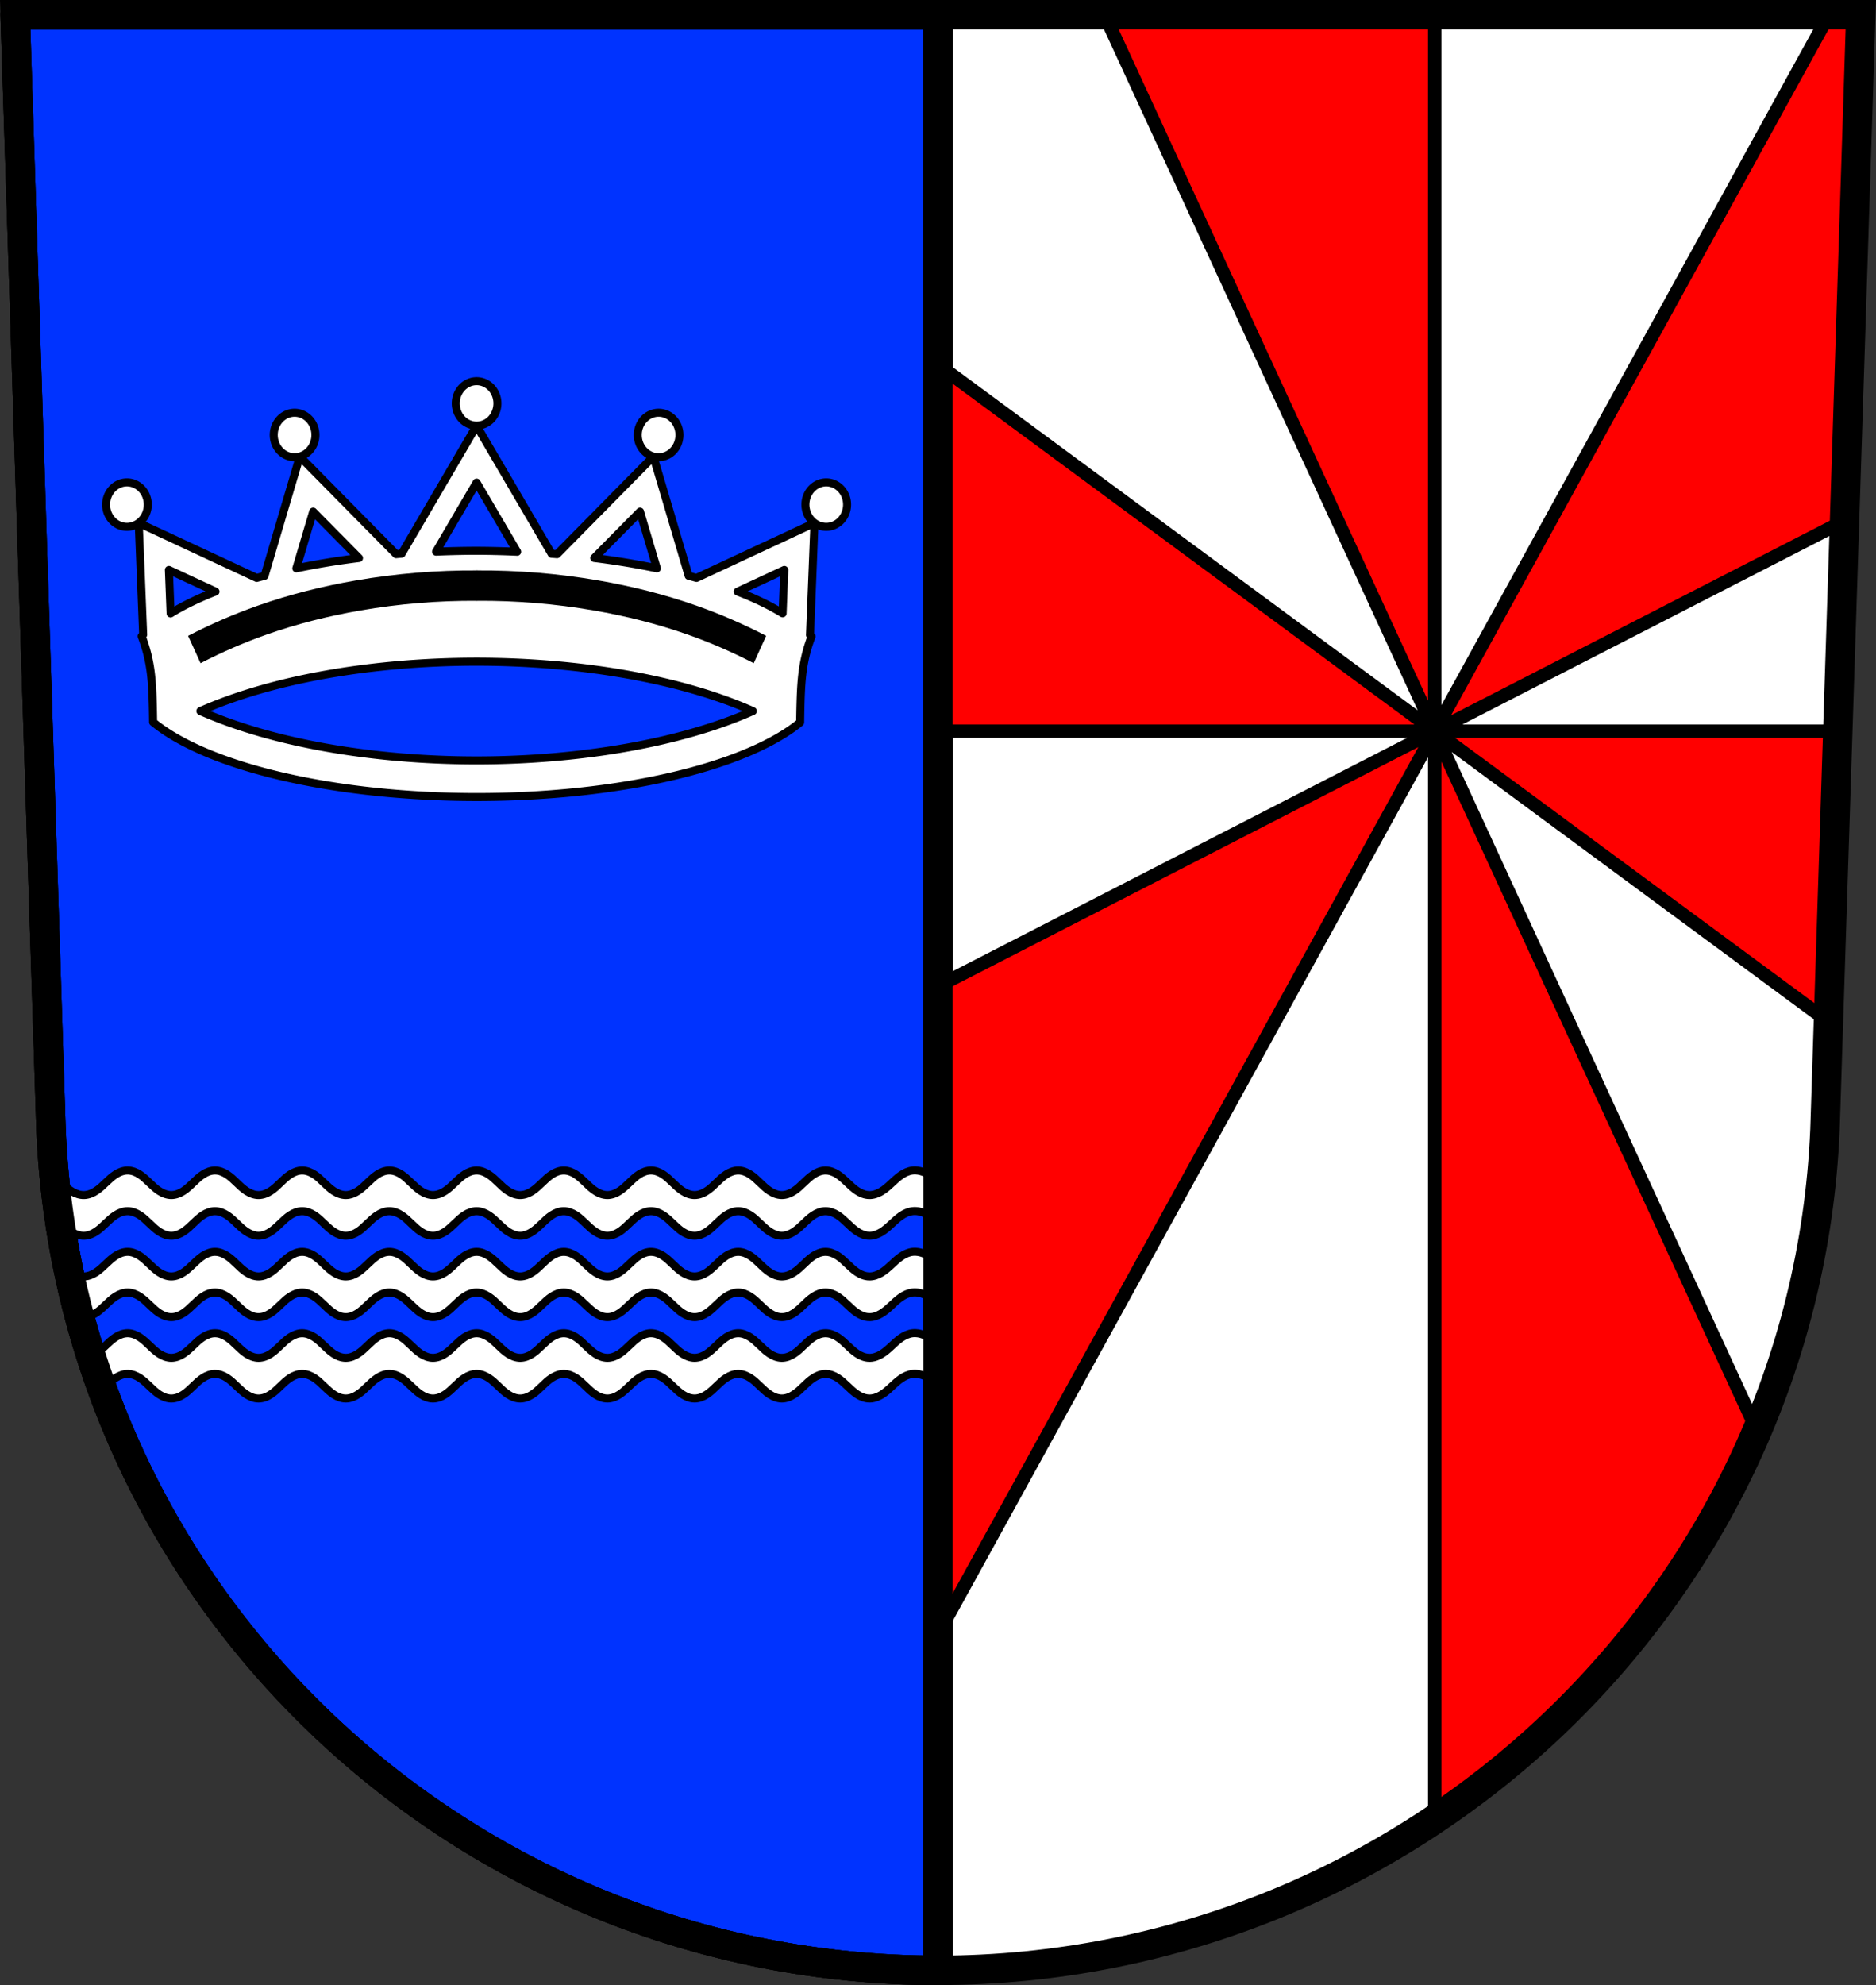
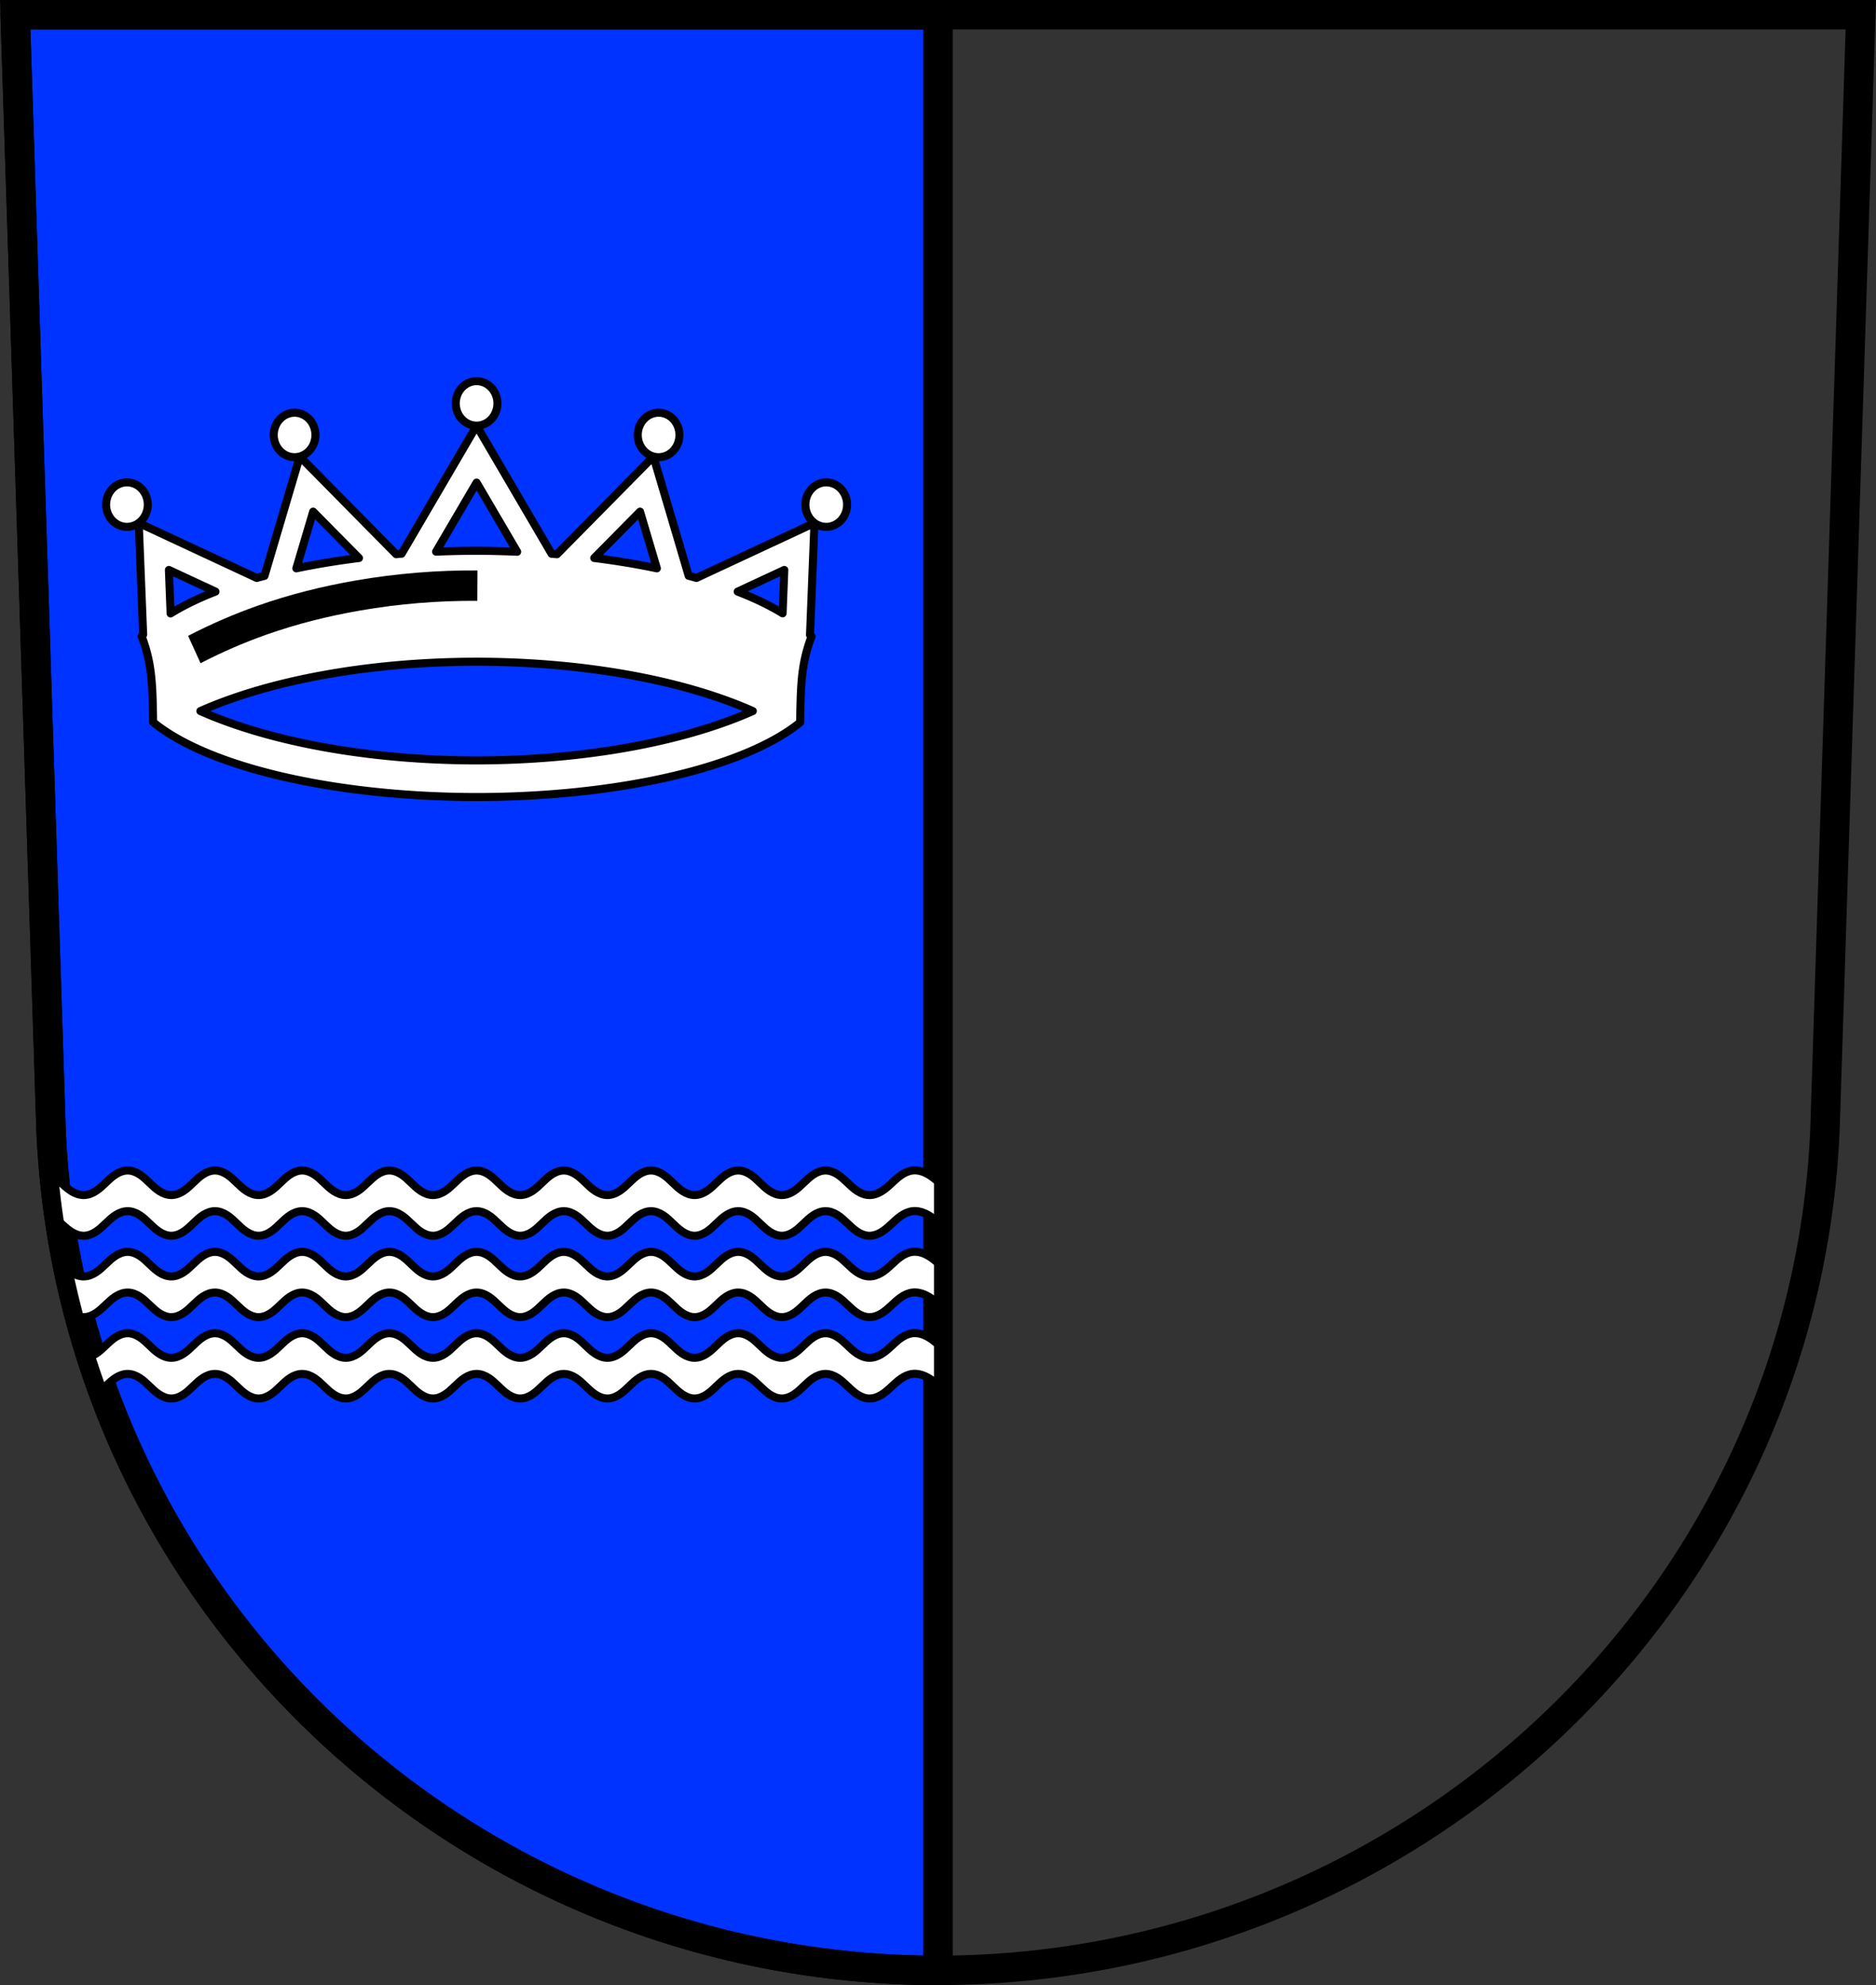
<svg xmlns="http://www.w3.org/2000/svg" xmlns:ns1="http://www.inkscape.org/namespaces/inkscape" xmlns:ns2="http://sodipodi.sourceforge.net/DTD/sodipodi-0.dtd" width="197.932mm" height="209.344mm" viewBox="0 0 701.334 741.769" id="svg11116" version="1.1" ns1:version="0.91 r13725" ns2:docname="DEU Oberdürenbach COA.svg">
  <rect x="0" y="0" width="701.334" height="741.769" fill="#333333" stroke="none" />
  <defs id="defs11118">
    <ns1:path-effect effect="spiro" id="path-effect13057" is_visible="true" />
    <ns1:path-effect effect="spiro" id="path-effect13011" is_visible="true" />
    <ns1:path-effect effect="spiro" id="path-effect12796" is_visible="true" />
    <ns1:path-effect effect="spiro" id="path-effect12796-4" is_visible="true" />
    <ns1:path-effect effect="spiro" id="path-effect12796-2" is_visible="true" />
    <ns1:path-effect effect="spiro" id="path-effect12796-4-8" is_visible="true" />
    <ns1:path-effect effect="spiro" id="path-effect12796-9" is_visible="true" />
    <ns1:path-effect effect="spiro" id="path-effect12796-4-4" is_visible="true" />
    <ns1:path-effect effect="spiro" id="path-effect13011-0" is_visible="true" />
    <ns1:path-effect effect="spiro" id="path-effect13057-2" is_visible="true" />
  </defs>
  <ns2:namedview id="base" pagecolor="#ffffff" bordercolor="#666666" borderopacity="1.0" ns1:pageopacity="0.0" ns1:pageshadow="2" ns1:zoom="0.72664079" ns1:cx="350.66704" ns1:cy="370.88383" ns1:document-units="px" ns1:current-layer="layer1" showgrid="false" ns1:window-width="1366" ns1:window-height="745" ns1:window-x="-8" ns1:window-y="-8" ns1:window-maximized="1" fit-margin-top="0" fit-margin-left="0" fit-margin-right="0" fit-margin-bottom="0" ns1:snap-smooth-nodes="true" ns1:object-nodes="true" ns1:snap-midpoints="true" ns1:snap-nodes="true" />
  <g ns1:label="Ebene 1" ns1:groupmode="layer" id="layer1" transform="translate(-21.732,-39.544)">
-     <path style="fill:#ffffff;fill-rule:evenodd;stroke:none;stroke-width:11;stroke-opacity:1" ns1:connector-curvature="0" d="M 27.412,45.044 40.81,461.669 c 7.415,175.25 153.92,314.046 331.589,314.144 177.51,-0.215 324.069,-139.061 331.589,-314.144 l 13.398,-416.624 -344.979,0 z" id="path10563-0-6" />
    <path style="opacity:1;fill:#0033ff;fill-opacity:1;fill-rule:nonzero;stroke:#000000;stroke-width:11;stroke-linecap:round;stroke-linejoin:round;stroke-miterlimit:4;stroke-dasharray:none;stroke-dashoffset:0;stroke-opacity:1" d="M 5.68 5.5 L 19.078 422.125 C 26.493 597.375 172.997 736.171 350.666 736.27 L 350.666 5.5 L 5.68 5.5 z " transform="translate(21.732,39.544)" id="rect11811" />
-     <path style="fill:#ff0000;fill-opacity:1;fill-rule:evenodd;stroke:#000000;stroke-width:5;stroke-linecap:butt;stroke-linejoin:round;stroke-miterlimit:4;stroke-dasharray:none;stroke-opacity:1" d="M 412.941 5.5 L 536.361 273.217 L 536.361 5.5 L 412.941 5.5 z M 536.361 273.217 L 689.574 194.561 L 695.654 5.5 L 683.748 5.5 L 536.361 273.217 z M 536.361 273.217 L 683.553 381.807 L 687.045 273.217 L 536.361 273.217 z M 536.361 273.217 L 536.361 679.795 C 589.468 644.216 631.706 593.85 656.861 534.6 L 536.361 273.217 z M 536.361 273.217 L 350.666 368.551 L 350.666 610.518 L 536.361 273.217 z M 536.361 273.217 L 350.666 136.223 L 350.666 273.217 L 536.361 273.217 z " transform="translate(21.732,39.544)" id="path11852-7" />
    <path style="fill:none;fill-rule:evenodd;stroke:#000000;stroke-width:11;stroke-opacity:1" ns1:connector-curvature="0" d="M 27.412,45.044 40.81,461.669 c 7.415,175.25 153.92,314.046 331.589,314.144 177.51,-0.215 324.069,-139.061 331.589,-314.144 l 13.398,-416.624 -344.979,0 z" id="path10563-0" />
    <path style="fill:#ffffff;fill-rule:evenodd;stroke:#000000;stroke-width:3;stroke-linecap:butt;stroke-linejoin:round;stroke-miterlimit:4;stroke-dasharray:none;stroke-opacity:1" d="M 342.375 437.336 C 341.977 437.317 341.579 437.327 341.182 437.371 C 339.596 437.549 338.106 438.255 336.795 439.164 C 335.483 440.073 334.327 441.185 333.156 442.27 C 331.986 443.354 330.788 444.426 329.416 445.24 C 328.044 446.055 326.476 446.605 324.881 446.559 C 323.282 446.512 321.747 445.87 320.412 444.988 C 319.078 444.107 317.918 442.992 316.762 441.887 C 315.605 440.782 314.434 439.674 313.084 438.816 C 311.734 437.959 310.177 437.359 308.578 437.371 C 306.978 437.383 305.43 438.007 304.09 438.881 C 302.749 439.755 301.59 440.874 300.438 441.984 C 299.285 443.095 298.12 444.212 296.775 445.08 C 295.431 445.948 293.878 446.562 292.277 446.559 C 290.677 446.556 289.127 445.935 287.785 445.062 C 286.443 444.19 285.283 443.071 284.131 441.959 C 282.979 440.847 281.816 439.728 280.473 438.857 C 279.13 437.986 277.577 437.37 275.977 437.371 C 274.376 437.372 272.825 437.991 271.482 438.863 C 270.14 439.735 268.98 440.855 267.828 441.967 C 266.676 443.079 265.515 444.197 264.172 445.068 C 262.829 445.94 261.277 446.559 259.676 446.559 C 258.075 446.558 256.524 445.94 255.182 445.068 C 253.839 444.196 252.677 443.077 251.525 441.965 C 250.374 440.853 249.214 439.733 247.871 438.861 C 246.528 437.989 244.976 437.371 243.375 437.371 C 241.774 437.371 240.223 437.989 238.881 438.861 C 237.538 439.733 236.376 440.853 235.225 441.965 C 234.073 443.077 232.913 444.196 231.57 445.068 C 230.228 445.94 228.675 446.559 227.074 446.559 C 225.473 446.559 223.923 445.94 222.58 445.068 C 221.237 444.196 220.075 443.077 218.924 441.965 C 217.772 440.853 216.612 439.733 215.27 438.861 C 213.927 437.989 212.374 437.371 210.773 437.371 C 209.173 437.371 207.622 437.989 206.279 438.861 C 204.937 439.733 203.775 440.853 202.623 441.965 C 201.471 443.077 200.311 444.196 198.969 445.068 C 197.626 445.94 196.074 446.559 194.473 446.559 C 192.872 446.559 191.321 445.94 189.979 445.068 C 188.636 444.196 187.474 443.077 186.322 441.965 C 185.171 440.853 184.011 439.733 182.668 438.861 C 181.325 437.989 179.773 437.371 178.172 437.371 C 176.571 437.371 175.02 437.989 173.678 438.861 C 172.335 439.733 171.173 440.853 170.021 441.965 C 168.87 443.077 167.71 444.196 166.367 445.068 C 165.025 445.94 163.472 446.559 161.871 446.559 C 160.27 446.559 158.72 445.94 157.377 445.068 C 156.034 444.196 154.872 443.077 153.721 441.965 C 152.569 440.853 151.409 439.733 150.066 438.861 C 148.724 437.989 147.171 437.371 145.57 437.371 C 143.969 437.371 142.419 437.989 141.076 438.861 C 139.734 439.733 138.571 440.853 137.42 441.965 C 136.268 443.077 135.108 444.196 133.766 445.068 C 132.423 445.94 130.87 446.559 129.27 446.559 C 127.669 446.559 126.116 445.94 124.773 445.068 C 123.431 444.196 122.271 443.077 121.119 441.965 C 119.968 440.853 118.807 439.733 117.465 438.861 C 116.122 437.989 114.57 437.371 112.969 437.371 C 111.368 437.371 109.815 437.989 108.473 438.861 C 107.13 439.733 105.97 440.853 104.818 441.965 C 103.667 443.077 102.507 444.196 101.164 445.068 C 99.821 445.94 98.269 446.558 96.668 446.559 C 95.067 446.559 93.515 445.94 92.172 445.068 C 90.829 444.197 89.669 443.079 88.518 441.967 C 87.366 440.855 86.206 439.735 84.863 438.863 C 83.521 437.991 81.968 437.372 80.367 437.371 C 78.766 437.37 77.214 437.986 75.871 438.857 C 74.528 439.728 73.367 440.847 72.215 441.959 C 71.063 443.071 69.903 444.19 68.561 445.062 C 67.218 445.935 65.667 446.556 64.066 446.559 C 62.466 446.562 60.913 445.948 59.568 445.08 C 58.224 444.212 57.061 443.095 55.908 441.984 C 54.755 440.874 53.594 439.755 52.254 438.881 C 50.913 438.007 49.366 437.383 47.766 437.371 C 46.166 437.359 44.61 437.959 43.26 438.816 C 41.91 439.674 40.74 440.782 39.584 441.887 C 38.428 442.992 37.268 444.107 35.934 444.988 C 34.599 445.87 33.063 446.512 31.465 446.559 C 29.87 446.605 28.302 446.055 26.93 445.24 C 25.558 444.426 24.358 443.354 23.188 442.27 C 22.248 441.399 21.313 440.517 20.305 439.73 C 20.857 445.45 21.559 451.125 22.404 456.754 C 22.664 456.994 22.928 457.23 23.188 457.471 C 24.358 458.555 25.558 459.629 26.93 460.443 C 28.302 461.258 29.87 461.808 31.465 461.762 C 33.063 461.716 34.599 461.073 35.934 460.191 C 37.268 459.31 38.428 458.195 39.584 457.09 C 40.74 455.985 41.91 454.877 43.26 454.02 C 44.61 453.162 46.166 452.562 47.766 452.574 C 49.366 452.586 50.913 453.21 52.254 454.084 C 53.594 454.958 54.755 456.077 55.908 457.188 C 57.061 458.298 58.224 459.415 59.568 460.283 C 60.913 461.151 62.466 461.765 64.066 461.762 C 65.667 461.759 67.218 461.138 68.561 460.266 C 69.903 459.393 71.063 458.274 72.215 457.162 C 73.367 456.05 74.528 454.932 75.871 454.061 C 77.214 453.19 78.766 452.573 80.367 452.574 C 81.968 452.575 83.521 453.192 84.863 454.064 C 86.206 454.937 87.366 456.056 88.518 457.168 C 89.669 458.28 90.829 459.4 92.172 460.271 C 93.515 461.143 95.067 461.762 96.668 461.762 C 98.269 461.762 99.821 461.143 101.164 460.271 C 102.507 459.4 103.667 458.28 104.818 457.168 C 105.97 456.056 107.13 454.936 108.473 454.064 C 109.815 453.193 111.368 452.574 112.969 452.574 C 114.57 452.574 116.122 453.193 117.465 454.064 C 118.807 454.936 119.968 456.056 121.119 457.168 C 122.271 458.28 123.431 459.4 124.773 460.271 C 126.116 461.143 127.669 461.762 129.27 461.762 C 130.87 461.762 132.423 461.143 133.766 460.271 C 135.108 459.4 136.268 458.28 137.42 457.168 C 138.571 456.056 139.734 454.936 141.076 454.064 C 142.419 453.193 143.969 452.574 145.57 452.574 C 147.171 452.574 148.724 453.193 150.066 454.064 C 151.409 454.936 152.569 456.056 153.721 457.168 C 154.872 458.28 156.034 459.4 157.377 460.271 C 158.72 461.143 160.27 461.762 161.871 461.762 C 163.472 461.762 165.025 461.143 166.367 460.271 C 167.71 459.4 168.87 458.28 170.021 457.168 C 171.173 456.056 172.335 454.936 173.678 454.064 C 175.02 453.193 176.571 452.574 178.172 452.574 C 179.773 452.574 181.325 453.193 182.668 454.064 C 184.011 454.936 185.171 456.056 186.322 457.168 C 187.474 458.28 188.636 459.4 189.979 460.271 C 191.321 461.143 192.872 461.762 194.473 461.762 C 196.074 461.762 197.626 461.143 198.969 460.271 C 200.311 459.4 201.471 458.28 202.623 457.168 C 203.775 456.056 204.937 454.936 206.279 454.064 C 207.622 453.193 209.173 452.574 210.773 452.574 C 212.374 452.574 213.927 453.193 215.27 454.064 C 216.612 454.936 217.772 456.056 218.924 457.168 C 220.075 458.28 221.237 459.4 222.58 460.271 C 223.923 461.143 225.473 461.762 227.074 461.762 C 228.675 461.762 230.228 461.143 231.57 460.271 C 232.913 459.4 234.073 458.28 235.225 457.168 C 236.376 456.056 237.538 454.936 238.881 454.064 C 240.223 453.193 241.774 452.574 243.375 452.574 C 244.976 452.574 246.528 453.193 247.871 454.064 C 249.214 454.936 250.374 456.056 251.525 457.168 C 252.677 458.28 253.839 459.4 255.182 460.271 C 256.524 461.143 258.075 461.762 259.676 461.762 C 261.277 461.762 262.829 461.143 264.172 460.271 C 265.515 459.4 266.676 458.28 267.828 457.168 C 268.98 456.056 270.14 454.937 271.482 454.064 C 272.825 453.192 274.376 452.575 275.977 452.574 C 277.577 452.573 279.13 453.19 280.473 454.061 C 281.816 454.932 282.979 456.05 284.131 457.162 C 285.283 458.274 286.443 459.393 287.785 460.266 C 289.127 461.138 290.677 461.759 292.277 461.762 C 293.878 461.765 295.431 461.151 296.775 460.283 C 298.12 459.415 299.285 458.298 300.438 457.188 C 301.59 456.077 302.749 454.958 304.09 454.084 C 305.43 453.21 306.98 452.586 308.58 452.574 C 310.179 452.562 311.734 453.162 313.084 454.02 C 314.434 454.877 315.605 455.985 316.762 457.09 C 317.918 458.195 319.078 459.31 320.412 460.191 C 321.747 461.073 323.282 461.716 324.881 461.762 C 326.476 461.808 328.044 461.258 329.416 460.443 C 330.788 459.629 331.986 458.555 333.156 457.471 C 334.327 456.386 335.483 455.276 336.795 454.367 C 338.106 453.458 339.596 452.752 341.182 452.574 C 342.77 452.396 344.386 452.759 345.842 453.418 C 347.298 454.077 348.605 455.022 349.836 456.041 C 350.116 456.273 350.39 456.518 350.666 456.758 L 350.666 441.555 C 350.39 441.315 350.116 441.07 349.836 440.838 C 348.605 439.819 347.298 438.874 345.842 438.215 C 344.75 437.721 343.568 437.394 342.375 437.336 z M 342.375 467.742 C 341.977 467.723 341.579 467.733 341.182 467.777 C 339.596 467.955 338.106 468.661 336.795 469.57 C 335.483 470.479 334.327 471.589 333.156 472.674 C 331.986 473.759 330.788 474.83 329.416 475.645 C 328.044 476.459 326.476 477.011 324.881 476.965 C 323.282 476.919 321.747 476.276 320.412 475.395 C 319.078 474.513 317.918 473.396 316.762 472.291 C 315.605 471.186 314.434 470.08 313.084 469.223 C 311.734 468.366 310.179 467.766 308.58 467.777 C 306.98 467.789 305.43 468.413 304.09 469.287 C 302.749 470.161 301.59 471.28 300.438 472.391 C 299.285 473.501 298.12 474.616 296.775 475.484 C 295.431 476.353 293.878 476.968 292.277 476.965 C 290.677 476.962 289.127 476.341 287.785 475.469 C 286.443 474.596 285.283 473.477 284.131 472.365 C 282.979 471.254 281.816 470.135 280.473 469.264 C 279.13 468.393 277.577 467.777 275.977 467.777 C 274.376 467.778 272.825 468.396 271.482 469.268 C 270.14 470.14 268.98 471.259 267.828 472.371 C 266.676 473.483 265.515 474.603 264.172 475.475 C 262.829 476.346 261.277 476.965 259.676 476.965 C 258.075 476.965 256.524 476.347 255.182 475.475 C 253.839 474.603 252.677 473.483 251.525 472.371 C 250.374 471.259 249.214 470.139 247.871 469.268 C 246.528 468.396 244.976 467.777 243.375 467.777 C 241.774 467.777 240.223 468.396 238.881 469.268 C 237.538 470.14 236.376 471.259 235.225 472.371 C 234.073 473.483 232.913 474.603 231.57 475.475 C 230.228 476.347 228.675 476.965 227.074 476.965 C 225.473 476.965 223.923 476.347 222.58 475.475 C 221.237 474.603 220.075 473.483 218.924 472.371 C 217.772 471.259 216.612 470.139 215.27 469.268 C 213.927 468.396 212.374 467.777 210.773 467.777 C 209.173 467.777 207.622 468.396 206.279 469.268 C 204.937 470.139 203.775 471.259 202.623 472.371 C 201.471 473.483 200.311 474.603 198.969 475.475 C 197.626 476.347 196.074 476.965 194.473 476.965 C 192.872 476.965 191.321 476.347 189.979 475.475 C 188.636 474.603 187.474 473.483 186.322 472.371 C 185.171 471.259 184.011 470.14 182.668 469.268 C 181.325 468.396 179.773 467.777 178.172 467.777 C 176.571 467.777 175.02 468.396 173.678 469.268 C 172.335 470.139 171.173 471.259 170.021 472.371 C 168.87 473.483 167.71 474.603 166.367 475.475 C 165.025 476.347 163.472 476.965 161.871 476.965 C 160.27 476.965 158.72 476.347 157.377 475.475 C 156.034 474.603 154.872 473.483 153.721 472.371 C 152.569 471.259 151.409 470.139 150.066 469.268 C 148.724 468.396 147.171 467.777 145.57 467.777 C 143.969 467.777 142.419 468.396 141.076 469.268 C 139.734 470.139 138.571 471.259 137.42 472.371 C 136.268 473.483 135.108 474.603 133.766 475.475 C 132.423 476.347 130.87 476.965 129.27 476.965 C 127.669 476.965 126.116 476.347 124.773 475.475 C 123.431 474.603 122.271 473.483 121.119 472.371 C 119.968 471.259 118.807 470.14 117.465 469.268 C 116.122 468.396 114.57 467.777 112.969 467.777 C 111.368 467.777 109.815 468.396 108.473 469.268 C 107.13 470.139 105.97 471.259 104.818 472.371 C 103.667 473.483 102.507 474.603 101.164 475.475 C 99.821 476.347 98.269 476.965 96.668 476.965 C 95.067 476.965 93.515 476.346 92.172 475.475 C 90.829 474.603 89.669 473.483 88.518 472.371 C 87.366 471.259 86.206 470.14 84.863 469.268 C 83.521 468.396 81.968 467.778 80.367 467.777 C 78.766 467.777 77.214 468.393 75.871 469.264 C 74.528 470.135 73.367 471.254 72.215 472.365 C 71.063 473.477 69.903 474.596 68.561 475.469 C 67.218 476.341 65.667 476.962 64.066 476.965 C 62.466 476.968 60.913 476.353 59.568 475.484 C 58.224 474.616 57.061 473.501 55.908 472.391 C 54.755 471.28 53.594 470.161 52.254 469.287 C 50.913 468.413 49.366 467.789 47.766 467.777 C 46.166 467.766 44.61 468.366 43.26 469.223 C 41.91 470.08 40.74 471.186 39.584 472.291 C 38.428 473.396 37.268 474.513 35.934 475.395 C 34.599 476.276 33.063 476.919 31.465 476.965 C 29.87 477.011 28.302 476.459 26.93 475.645 C 26.486 475.381 26.066 475.084 25.654 474.775 C 26.863 480.565 28.219 486.3 29.732 491.973 C 30.302 492.1 30.88 492.185 31.465 492.168 C 33.063 492.122 34.599 491.479 35.934 490.598 C 37.268 489.716 38.428 488.599 39.584 487.494 C 40.74 486.389 41.91 485.283 43.26 484.426 C 44.61 483.569 46.166 482.967 47.766 482.979 C 49.366 482.99 50.913 483.616 52.254 484.49 C 53.594 485.365 54.755 486.484 55.908 487.594 C 57.061 488.704 58.224 489.819 59.568 490.688 C 60.913 491.556 62.466 492.171 64.066 492.168 C 65.667 492.165 67.218 491.544 68.561 490.672 C 69.903 489.799 71.063 488.68 72.215 487.568 C 73.367 486.457 74.528 485.338 75.871 484.467 C 77.214 483.596 78.766 482.978 80.367 482.979 C 81.968 482.979 83.521 483.599 84.863 484.471 C 86.206 485.343 87.366 486.462 88.518 487.574 C 89.669 488.686 90.829 489.806 92.172 490.678 C 93.515 491.549 95.067 492.168 96.668 492.168 C 98.269 492.168 99.821 491.548 101.164 490.676 C 102.507 489.804 103.667 488.684 104.818 487.572 C 105.97 486.46 107.13 485.343 108.473 484.471 C 109.815 483.599 111.368 482.978 112.969 482.979 C 114.57 482.979 116.122 483.599 117.465 484.471 C 118.807 485.343 119.968 486.462 121.119 487.574 C 122.271 488.686 123.431 489.806 124.773 490.678 C 126.116 491.55 127.669 492.168 129.27 492.168 C 130.87 492.168 132.423 491.55 133.766 490.678 C 135.108 489.806 136.268 488.686 137.42 487.574 C 138.571 486.462 139.734 485.343 141.076 484.471 C 142.419 483.599 143.969 482.979 145.57 482.979 C 147.171 482.979 148.724 483.599 150.066 484.471 C 151.409 485.343 152.569 486.462 153.721 487.574 C 154.872 488.686 156.034 489.806 157.377 490.678 C 158.72 491.55 160.27 492.168 161.871 492.168 C 163.472 492.168 165.025 491.55 166.367 490.678 C 167.71 489.806 168.87 488.686 170.021 487.574 C 171.173 486.462 172.335 485.343 173.678 484.471 C 175.02 483.599 176.571 482.979 178.172 482.979 C 179.773 482.979 181.325 483.599 182.668 484.471 C 184.011 485.343 185.171 486.462 186.322 487.574 C 187.474 488.686 188.636 489.806 189.979 490.678 C 191.321 491.55 192.872 492.168 194.473 492.168 C 196.074 492.168 197.626 491.55 198.969 490.678 C 200.311 489.806 201.471 488.686 202.623 487.574 C 203.775 486.462 204.937 485.343 206.279 484.471 C 207.622 483.599 209.173 482.979 210.773 482.979 C 212.374 482.979 213.927 483.599 215.27 484.471 C 216.612 485.343 217.772 486.462 218.924 487.574 C 220.075 488.686 221.237 489.806 222.58 490.678 C 223.923 491.55 225.473 492.168 227.074 492.168 C 228.675 492.168 230.228 491.55 231.57 490.678 C 232.913 489.806 234.073 488.686 235.225 487.574 C 236.376 486.462 237.538 485.343 238.881 484.471 C 240.223 483.599 241.774 482.979 243.375 482.979 C 244.976 482.978 246.528 483.599 247.871 484.471 C 249.214 485.343 250.374 486.46 251.525 487.572 C 252.677 488.684 253.839 489.804 255.182 490.676 C 256.524 491.548 258.075 492.168 259.676 492.168 C 261.277 492.168 262.829 491.549 264.172 490.678 C 265.515 489.806 266.676 488.686 267.828 487.574 C 268.98 486.462 270.14 485.343 271.482 484.471 C 272.825 483.599 274.376 482.979 275.977 482.979 C 277.577 482.978 279.13 483.596 280.473 484.467 C 281.816 485.338 282.979 486.457 284.131 487.568 C 285.283 488.68 286.443 489.799 287.785 490.672 C 289.127 491.544 290.677 492.165 292.277 492.168 C 293.878 492.171 295.431 491.556 296.775 490.688 C 298.12 489.819 299.285 488.704 300.438 487.594 C 301.59 486.484 302.749 485.365 304.09 484.49 C 305.43 483.616 306.98 482.99 308.58 482.979 C 310.179 482.967 311.734 483.569 313.084 484.426 C 314.434 485.283 315.605 486.389 316.762 487.494 C 317.918 488.599 319.078 489.716 320.412 490.598 C 321.747 491.479 323.282 492.122 324.881 492.168 C 326.476 492.214 328.044 491.662 329.416 490.848 C 330.788 490.033 331.986 488.962 333.156 487.877 C 334.327 486.792 335.483 485.682 336.795 484.773 C 338.106 483.864 339.596 483.156 341.182 482.979 C 342.77 482.8 344.386 483.165 345.842 483.824 C 347.298 484.483 348.605 485.428 349.836 486.447 C 350.116 486.679 350.39 486.925 350.666 487.164 L 350.666 471.961 C 350.39 471.722 350.116 471.476 349.836 471.244 C 348.605 470.225 347.298 469.28 345.842 468.621 C 344.75 468.127 343.568 467.8 342.375 467.742 z M 342.375 498.146 C 341.977 498.127 341.579 498.137 341.182 498.182 C 339.596 498.359 338.106 499.068 336.795 499.977 C 335.483 500.886 334.327 501.995 333.156 503.08 C 331.986 504.165 330.788 505.236 329.416 506.051 C 328.044 506.865 326.476 507.417 324.881 507.371 C 323.282 507.325 321.747 506.682 320.412 505.801 C 319.078 504.919 317.918 503.802 316.762 502.697 C 315.605 501.592 314.434 500.486 313.084 499.629 C 311.734 498.772 310.179 498.17 308.58 498.182 C 306.98 498.193 305.43 498.819 304.09 499.693 C 302.749 500.568 301.59 501.687 300.438 502.797 C 299.285 503.907 298.12 505.022 296.775 505.891 C 295.431 506.759 293.878 507.374 292.277 507.371 C 290.677 507.368 289.127 506.748 287.785 505.875 C 286.443 505.002 285.283 503.883 284.131 502.771 C 282.979 501.66 281.816 500.541 280.473 499.67 C 279.13 498.799 277.577 498.181 275.977 498.182 C 274.376 498.182 272.825 498.802 271.482 499.674 C 270.14 500.546 268.98 501.665 267.828 502.777 C 266.676 503.889 265.515 505.009 264.172 505.881 C 262.829 506.753 261.277 507.371 259.676 507.371 C 258.075 507.371 256.524 506.751 255.182 505.879 C 253.839 505.007 252.677 503.887 251.525 502.775 C 250.374 501.663 249.214 500.544 247.871 499.672 C 246.528 498.8 244.976 498.182 243.375 498.182 C 241.774 498.182 240.223 498.802 238.881 499.674 C 237.538 500.546 236.376 501.665 235.225 502.777 C 234.073 503.889 232.913 505.009 231.57 505.881 C 230.228 506.753 228.675 507.371 227.074 507.371 C 225.473 507.371 223.923 506.753 222.58 505.881 C 221.237 505.009 220.075 503.889 218.924 502.777 C 217.772 501.665 216.612 500.546 215.27 499.674 C 213.927 498.802 212.374 498.182 210.773 498.182 C 209.173 498.182 207.622 498.802 206.279 499.674 C 204.937 500.546 203.775 501.665 202.623 502.777 C 201.471 503.889 200.311 505.009 198.969 505.881 C 197.626 506.753 196.074 507.371 194.473 507.371 C 192.872 507.371 191.321 506.753 189.979 505.881 C 188.636 505.009 187.474 503.889 186.322 502.777 C 185.171 501.665 184.011 500.546 182.668 499.674 C 181.325 498.802 179.773 498.182 178.172 498.182 C 176.571 498.182 175.02 498.802 173.678 499.674 C 172.335 500.546 171.173 501.665 170.021 502.777 C 168.87 503.889 167.71 505.009 166.367 505.881 C 165.025 506.753 163.472 507.371 161.871 507.371 C 160.27 507.371 158.72 506.753 157.377 505.881 C 156.034 505.009 154.872 503.889 153.721 502.777 C 152.569 501.665 151.409 500.546 150.066 499.674 C 148.724 498.802 147.171 498.182 145.57 498.182 C 143.969 498.182 142.419 498.802 141.076 499.674 C 139.734 500.546 138.571 501.665 137.42 502.777 C 136.268 503.889 135.108 505.009 133.766 505.881 C 132.423 506.753 130.87 507.371 129.27 507.371 C 127.669 507.371 126.116 506.753 124.773 505.881 C 123.431 505.009 122.271 503.889 121.119 502.777 C 119.968 501.665 118.807 500.546 117.465 499.674 C 116.122 498.802 114.57 498.182 112.969 498.182 C 111.368 498.182 109.815 498.8 108.473 499.672 C 107.13 500.544 105.97 501.663 104.818 502.775 C 103.667 503.887 102.507 505.007 101.164 505.879 C 99.821 506.751 98.269 507.371 96.668 507.371 C 95.067 507.371 93.515 506.753 92.172 505.881 C 90.829 505.009 89.669 503.889 88.518 502.777 C 87.366 501.665 86.206 500.546 84.863 499.674 C 83.521 498.802 81.968 498.182 80.367 498.182 C 78.766 498.181 77.214 498.799 75.871 499.67 C 74.528 500.541 73.367 501.66 72.215 502.771 C 71.063 503.883 69.903 505.002 68.561 505.875 C 67.218 506.748 65.667 507.368 64.066 507.371 C 62.466 507.374 60.913 506.759 59.568 505.891 C 58.224 505.022 57.061 503.907 55.908 502.797 C 54.755 501.687 53.594 500.568 52.254 499.693 C 50.913 498.819 49.366 498.193 47.766 498.182 C 46.166 498.17 44.61 498.772 43.26 499.629 C 41.91 500.486 40.74 501.592 39.584 502.697 C 38.428 503.802 37.268 504.919 35.934 505.801 C 35.348 506.187 34.719 506.515 34.068 506.779 C 35.391 510.927 36.798 515.037 38.281 519.111 C 38.719 518.711 39.156 518.31 39.584 517.9 C 40.74 516.796 41.91 515.689 43.26 514.832 C 44.61 513.975 46.166 513.373 47.766 513.385 C 49.366 513.397 50.913 514.022 52.254 514.896 C 53.594 515.771 54.755 516.89 55.908 518 C 57.061 519.11 58.224 520.226 59.568 521.094 C 60.913 521.962 62.466 522.577 64.066 522.574 C 65.667 522.571 67.218 521.951 68.561 521.078 C 69.903 520.206 71.063 519.086 72.215 517.975 C 73.367 516.863 74.528 515.744 75.871 514.873 C 77.214 514.002 78.766 513.384 80.367 513.385 C 81.968 513.386 83.521 514.005 84.863 514.877 C 86.206 515.749 87.366 516.869 88.518 517.98 C 89.669 519.092 90.829 520.212 92.172 521.084 C 93.515 521.956 95.067 522.574 96.668 522.574 C 98.269 522.574 99.821 521.954 101.164 521.082 C 102.507 520.21 103.667 519.091 104.818 517.979 C 105.97 516.866 107.13 515.747 108.473 514.875 C 109.815 514.003 111.368 513.385 112.969 513.385 C 114.57 513.385 116.122 514.005 117.465 514.877 C 118.807 515.749 119.968 516.868 121.119 517.98 C 122.271 519.093 123.431 520.21 124.773 521.082 C 126.116 521.954 127.669 522.574 129.27 522.574 C 130.87 522.574 132.423 521.954 133.766 521.082 C 135.108 520.21 136.268 519.091 137.42 517.979 C 138.571 516.866 139.734 515.747 141.076 514.875 C 142.419 514.003 143.969 513.385 145.57 513.385 C 147.171 513.385 148.724 514.003 150.066 514.875 C 151.409 515.747 152.569 516.866 153.721 517.979 C 154.872 519.091 156.034 520.21 157.377 521.082 C 158.72 521.954 160.27 522.574 161.871 522.574 C 163.472 522.574 165.025 521.954 166.367 521.082 C 167.71 520.21 168.87 519.091 170.021 517.979 C 171.173 516.866 172.335 515.747 173.678 514.875 C 175.02 514.003 176.571 513.385 178.172 513.385 C 179.773 513.385 181.325 514.003 182.668 514.875 C 184.011 515.747 185.171 516.866 186.322 517.979 C 187.474 519.091 188.636 520.21 189.979 521.082 C 191.321 521.954 192.872 522.574 194.473 522.574 C 196.074 522.574 197.626 521.954 198.969 521.082 C 200.311 520.21 201.471 519.091 202.623 517.979 C 203.775 516.866 204.937 515.747 206.279 514.875 C 207.622 514.003 209.173 513.385 210.773 513.385 C 212.374 513.385 213.927 514.003 215.27 514.875 C 216.612 515.747 217.772 516.866 218.924 517.979 C 220.075 519.091 221.237 520.21 222.58 521.082 C 223.923 521.954 225.473 522.574 227.074 522.574 C 228.675 522.574 230.228 521.954 231.57 521.082 C 232.913 520.21 234.073 519.093 235.225 517.98 C 236.376 516.868 237.538 515.749 238.881 514.877 C 240.223 514.005 241.774 513.385 243.375 513.385 C 244.976 513.385 246.528 514.003 247.871 514.875 C 249.214 515.747 250.374 516.866 251.525 517.979 C 252.677 519.091 253.839 520.21 255.182 521.082 C 256.524 521.954 258.075 522.574 259.676 522.574 C 261.277 522.574 262.829 521.956 264.172 521.084 C 265.515 520.212 266.676 519.092 267.828 517.98 C 268.98 516.869 270.14 515.749 271.482 514.877 C 272.825 514.005 274.376 513.386 275.977 513.385 C 277.577 513.384 279.13 514.002 280.473 514.873 C 281.816 515.744 282.979 516.863 284.131 517.975 C 285.283 519.086 286.443 520.206 287.785 521.078 C 289.127 521.951 290.677 522.571 292.277 522.574 C 293.878 522.577 295.431 521.962 296.775 521.094 C 298.12 520.226 299.285 519.11 300.438 518 C 301.59 516.89 302.749 515.771 304.09 514.896 C 305.43 514.022 306.98 513.397 308.58 513.385 C 310.179 513.373 311.734 513.975 313.084 514.832 C 314.434 515.689 315.605 516.796 316.762 517.9 C 317.918 519.005 319.078 520.122 320.412 521.004 C 321.747 521.885 323.282 522.528 324.881 522.574 C 326.476 522.62 328.044 522.069 329.416 521.254 C 330.788 520.439 331.986 519.368 333.156 518.283 C 334.327 517.198 335.483 516.089 336.795 515.18 C 338.106 514.271 339.596 513.563 341.182 513.385 C 342.77 513.207 344.386 513.572 345.842 514.23 C 347.298 514.889 348.605 515.833 349.836 516.852 C 350.116 517.084 350.39 517.329 350.666 517.568 L 350.666 502.367 C 350.39 502.128 350.116 501.883 349.836 501.65 C 348.605 500.632 347.298 499.686 345.842 499.027 C 344.75 498.533 343.568 498.205 342.375 498.146 z " transform="translate(21.732,39.544)" id="path12794" />
-     <path ns1:connector-curvature="0" style="opacity:1;fill:none;fill-opacity:1;fill-rule:nonzero;stroke:#000000;stroke-width:11;stroke-linecap:round;stroke-linejoin:round;stroke-miterlimit:4;stroke-dasharray:none;stroke-dashoffset:0;stroke-opacity:1" d="m 27.412,45.044 13.398,416.625 c 7.415,175.25 153.918,314.046 331.588,314.145 l 0,-730.77 -344.986,0 z" id="rect11811-7" />
    <path style="fill:#ffffff;fill-rule:evenodd;stroke:#000000;stroke-width:3;stroke-linecap:butt;stroke-linejoin:round;stroke-miterlimit:4;stroke-dasharray:none;stroke-opacity:1" d="M 178.172 142.428 A 7.789 8.309 0 0 0 170.385 150.738 A 7.789 8.309 0 0 0 178.172 159.047 A 7.789 8.309 0 0 0 178.174 159.047 A 7.789 8.309 0 0 0 185.961 150.738 A 7.789 8.309 0 0 0 178.172 142.428 z M 178.174 159.047 L 150.156 206.895 A 131.619 46.011 0 0 0 148.1 207.08 L 112.076 170.582 L 98.889 215.182 A 131.619 46.011 0 0 0 95.971 215.957 L 51.865 195.414 L 53.523 237.17 A 131.619 46.011 0 0 0 52.943 237.742 C 54.245 241.085 55.23 244.553 55.867 248.084 C 56.754 253.001 56.977 258.013 57.111 263.008 C 57.173 265.284 57.21 267.56 57.236 269.836 A 131.619 46.011 0 0 0 178.188 297.826 A 131.619 46.011 0 0 0 299.137 269.936 C 299.162 267.626 299.201 265.317 299.264 263.008 C 299.398 258.013 299.621 253.001 300.508 248.084 C 301.14 244.579 302.115 241.137 303.402 237.816 A 131.619 46.011 0 0 0 302.816 237.271 L 304.48 195.414 L 260.371 215.959 A 131.619 46.011 0 0 0 257.451 215.16 L 244.27 170.582 L 208.242 207.084 A 131.619 46.011 0 0 0 206.211 206.932 L 178.174 159.047 z M 244.27 170.582 A 7.789 8.309 0 0 0 253.758 164.615 A 7.789 8.309 0 0 0 248.164 154.49 A 7.789 8.309 0 0 0 245.85 154.236 A 7.789 8.309 0 0 0 238.676 160.457 A 7.789 8.309 0 0 0 244.27 170.582 z M 304.48 195.414 A 7.789 8.309 0 0 0 315.309 193.258 A 7.789 8.309 0 0 0 313.285 181.705 A 7.789 8.309 0 0 0 308.889 180.25 A 7.789 8.309 0 0 0 302.459 183.863 A 7.789 8.309 0 0 0 304.48 195.414 z M 51.865 195.414 A 7.789 8.309 0 0 0 53.887 183.863 A 7.789 8.309 0 0 0 47.457 180.252 A 7.789 8.309 0 0 0 43.061 181.705 A 7.789 8.309 0 0 0 41.037 193.258 A 7.789 8.309 0 0 0 51.865 195.414 z M 112.076 170.582 A 7.789 8.309 0 0 0 117.67 160.457 A 7.789 8.309 0 0 0 110.496 154.236 A 7.789 8.309 0 0 0 108.182 154.49 A 7.789 8.309 0 0 0 102.588 164.615 A 7.789 8.309 0 0 0 112.076 170.582 z M 178.174 180.328 L 193.338 206.174 A 131.619 46.011 0 0 0 178.188 205.805 A 131.619 46.011 0 0 0 163.027 206.145 L 178.174 180.328 z M 117.066 191.186 L 134.201 208.518 A 131.619 46.011 0 0 0 110.783 212.373 L 117.066 191.186 z M 239.279 191.186 L 245.562 212.371 A 131.619 46.011 0 0 0 222.154 208.508 L 239.279 191.186 z M 63.141 212.969 L 80.557 221.062 A 131.619 46.011 0 0 0 63.773 229.229 L 63.141 212.969 z M 293.205 212.969 L 292.574 229.18 A 131.619 46.011 0 0 0 275.777 221.068 L 293.205 212.969 z M 178.17 247.256 A 139.276 55.787 0 0 1 281.434 265.701 A 139.276 55.787 0 0 1 178.17 284.146 A 139.276 55.787 0 0 1 74.912 265.701 A 139.276 55.787 0 0 1 178.17 247.256 z " transform="translate(21.732,39.544)" id="path13081-2-5-1" />
    <g id="g13282" style="stroke:#000000;stroke-opacity:1" transform="matrix(0.937,0,0,1,742.833,0)">
      <path ns2:nodetypes="caac" ns1:connector-curvature="0" ns1:original-d="m -692.05073,282.25435 c 0,0 17.71643,-7.97883 26.9458,-10.94673 12.55157,-4.03623 25.40321,-7.20266 38.4539,-9.26262 15.68038,-2.47504 47.54266,-3.66798 47.54266,-3.66798" ns1:path-effect="#path-effect13057" id="path13055" d="m -692.051,282.254 c 8.727,-4.239 17.735,-7.899 26.946,-10.947 12.53,-4.146 25.424,-7.156 38.454,-9.263 15.709,-2.539 31.63,-3.768 47.543,-3.668" style="fill:none;fill-rule:evenodd;stroke:#000000;stroke-width:11.362;stroke-linecap:butt;stroke-linejoin:miter;stroke-miterlimit:4;stroke-dasharray:none;stroke-opacity:1" />
-       <path ns2:nodetypes="caac" ns1:connector-curvature="0" ns1:original-d="m -466.37966,282.25435 c 0,0 -17.71643,-7.97883 -26.9458,-10.94673 -12.55157,-4.03623 -25.40321,-7.20266 -38.4539,-9.26262 -15.68029,-2.47503 -47.54237,-3.66798 -47.54237,-3.66798" ns1:path-effect="#path-effect13057-2" id="path13055-5" d="m -466.38,282.254 c -8.727,-4.239 -17.735,-7.899 -26.946,-10.947 -12.53,-4.146 -25.424,-7.156 -38.454,-9.263 -15.709,-2.539 -31.63,-3.768 -47.542,-3.668" style="fill:none;fill-rule:evenodd;stroke:#000000;stroke-width:11.362;stroke-linecap:butt;stroke-linejoin:miter;stroke-miterlimit:4;stroke-dasharray:none;stroke-opacity:1" />
    </g>
  </g>
</svg>